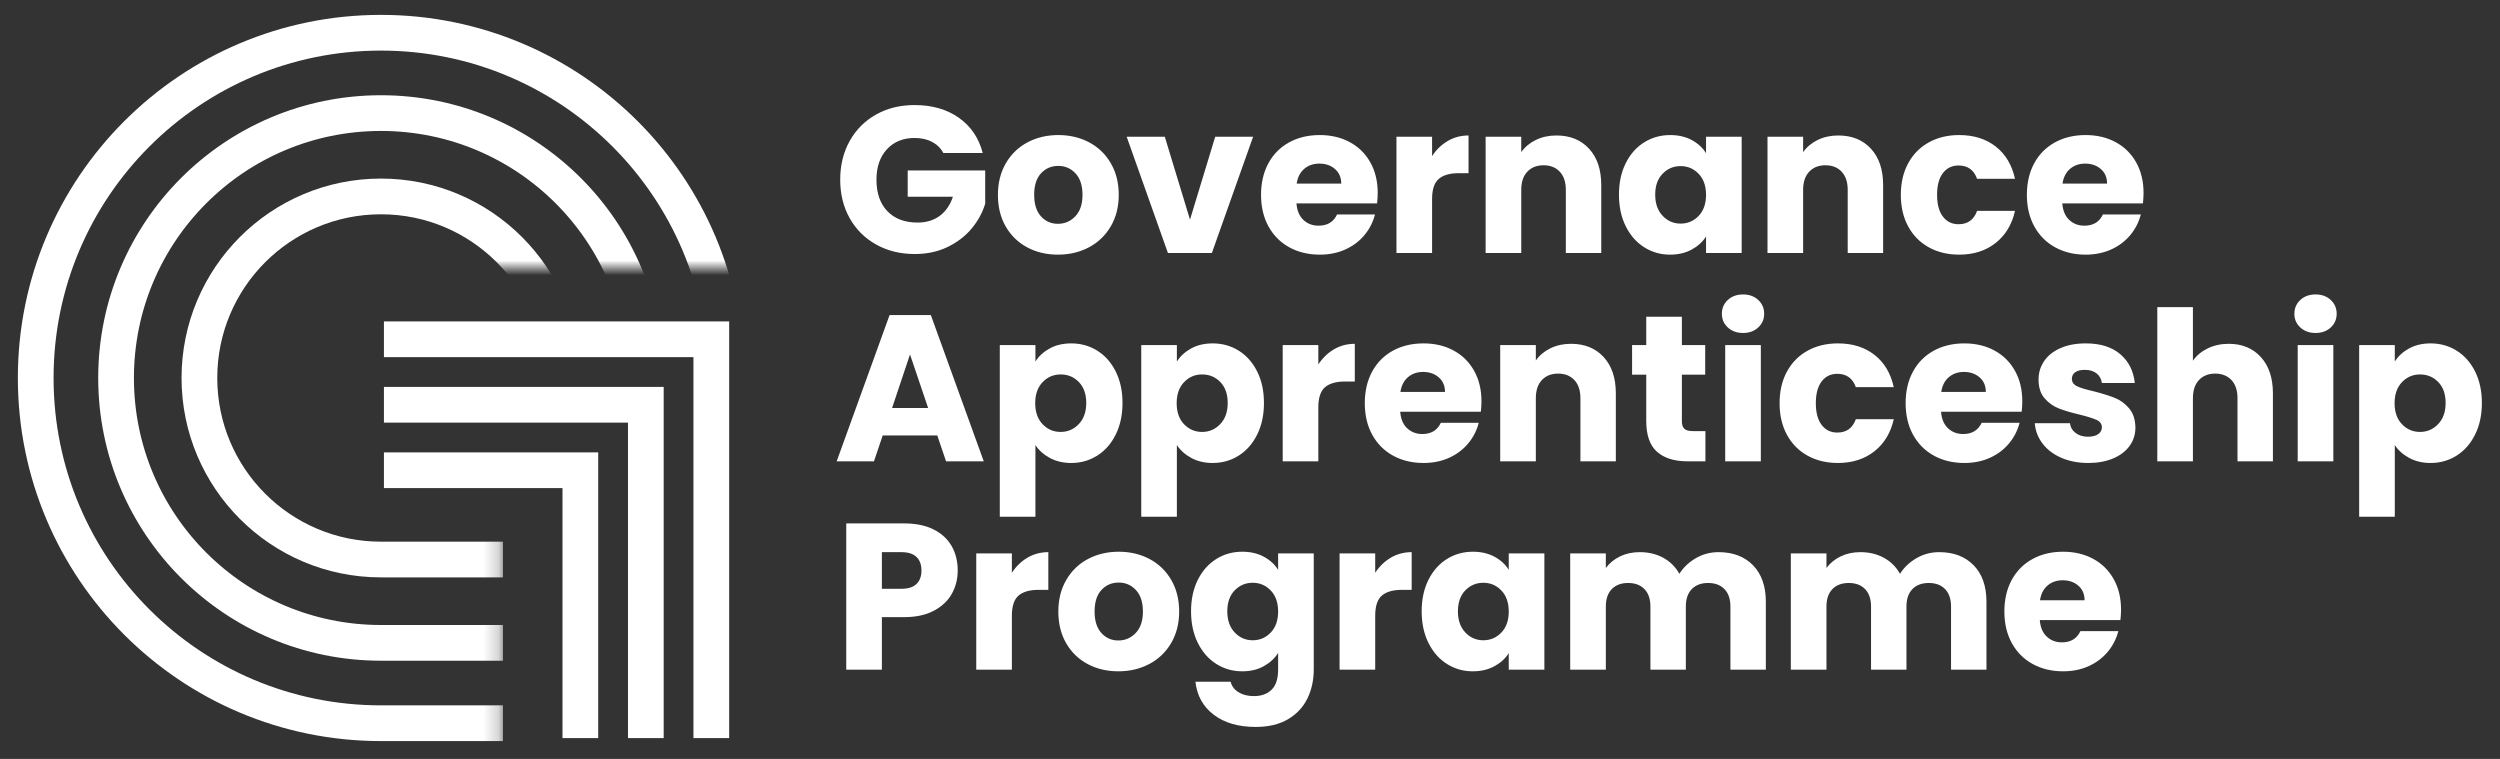
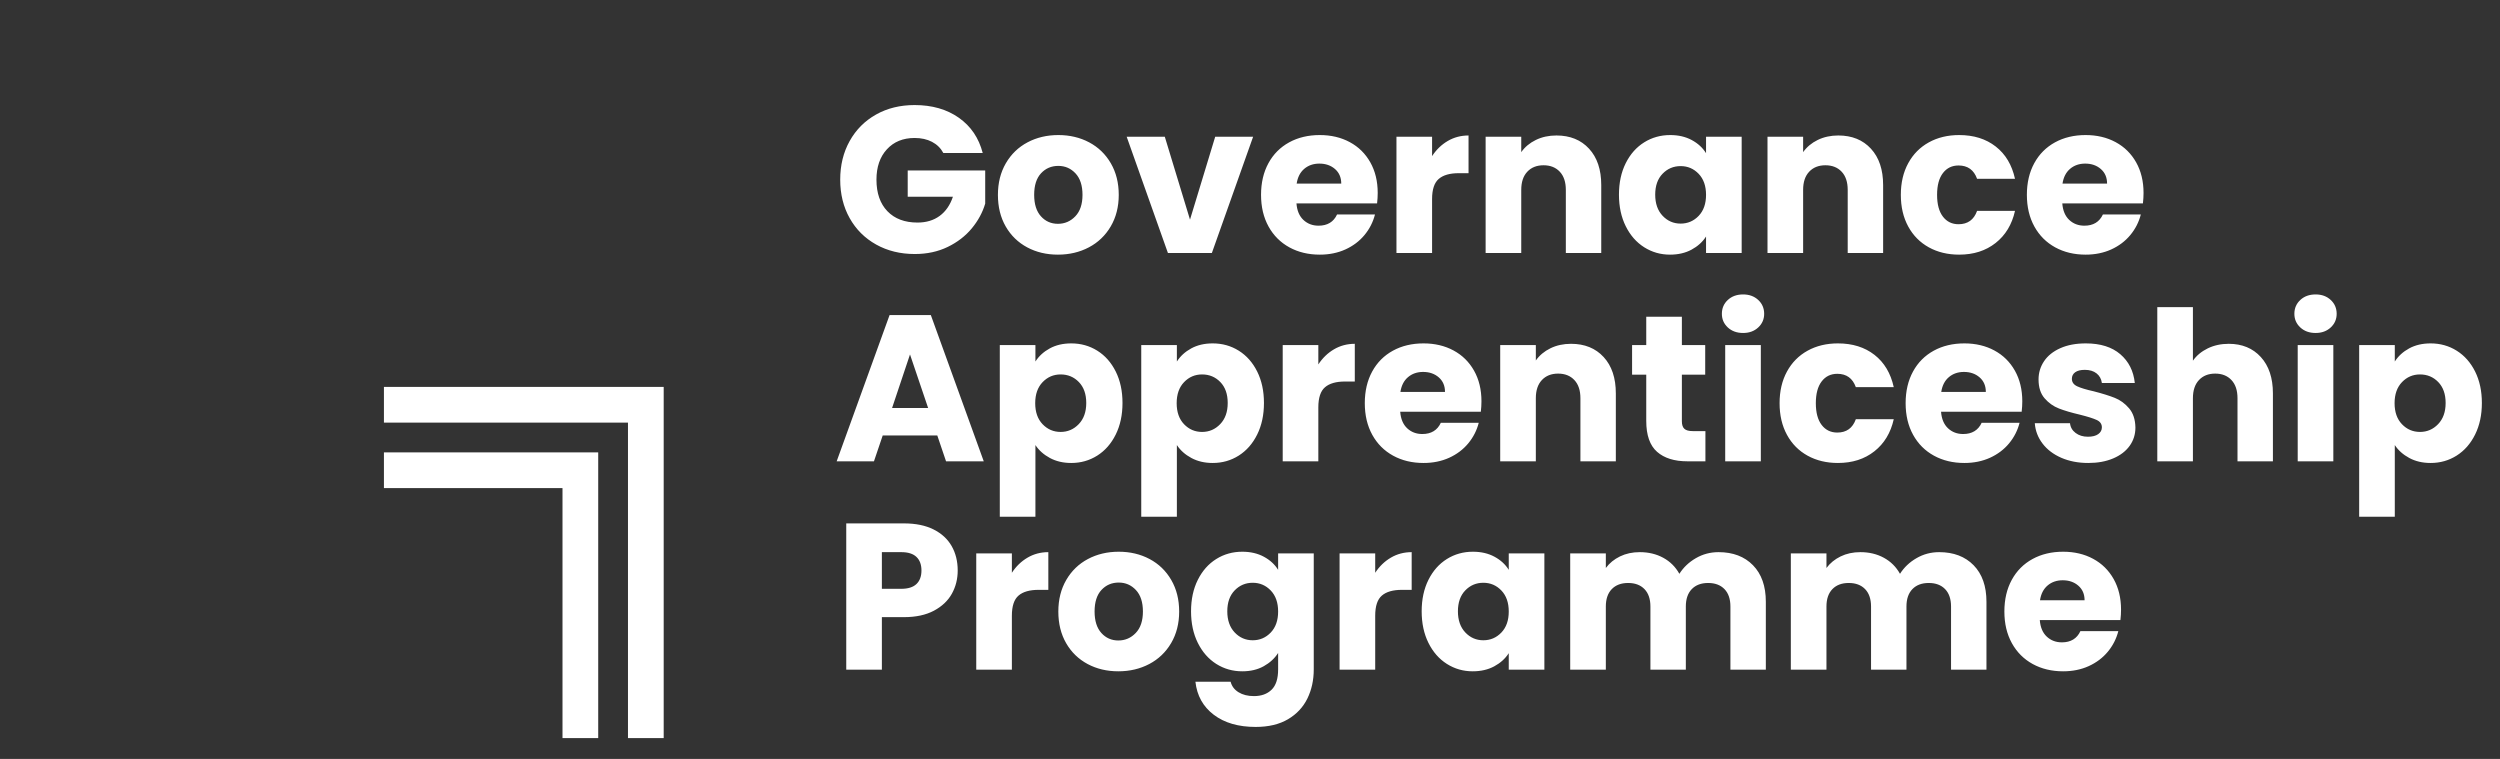
<svg xmlns="http://www.w3.org/2000/svg" xmlns:xlink="http://www.w3.org/1999/xlink" width="168px" height="51px" viewBox="0 0 168 51" version="1.1">
  <rect x="0" y="0" width="168" height="51" fill="#333333" stroke="none" />
  <title>logo_gap_white</title>
  <defs>
-     <polyline id="path-1" points="0 0 0 54 34.8 54 34.8 35.369 26.4 20 52.508 20 52.508 0" />
-     <polyline id="path-3" points="0 0 0 54 34.8 54 34.8 35.369 26.4 20 52.508 20 52.508 0" />
-     <polyline id="path-5" points="0 0 0 54 34.8 54 34.8 35.369 26.4 20 52.508 20 52.508 0" />
-   </defs>
+     </defs>
  <g id="logo_gap_white" stroke="none" stroke-width="1" fill="none" fill-rule="evenodd">
    <g id="Group" transform="translate(-1, -2)">
      <g id="Group-18">
        <g id="Group-10">
          <g id="Group-3">
            <mask id="mask-2" fill="white">
              <use xlink:href="#path-1" />
            </mask>
            <g id="Clip-2" />
            <path d="M49.8,27.4 C49.8,14.587 39.413,4.2 26.6,4.2 C13.787,4.2 3.4,14.587 3.4,27.4 C3.4,40.213 13.787,50.6 26.6,50.6 L34.8,50.6" id="Stroke-1" stroke="#FFFFFF" stroke-width="2.4" mask="url(#mask-2)" />
          </g>
          <g id="Group-6">
            <mask id="mask-4" fill="white">
              <use xlink:href="#path-3" />
            </mask>
            <g id="Clip-5" />
-             <path d="M44.4,27.4 C44.4,17.569 36.431,9.6 26.6,9.6 C16.769,9.6 8.8,17.569 8.8,27.4 C8.8,37.231 16.769,45.2 26.6,45.2 L34.8,45.2" id="Stroke-4" stroke="#FFFFFF" stroke-width="2.4" mask="url(#mask-4)" />
          </g>
          <g id="Group-9">
            <mask id="mask-6" fill="white">
              <use xlink:href="#path-5" />
            </mask>
            <g id="Clip-8" />
            <path d="M38.8,27.4 C38.8,20.662 33.338,15.2 26.6,15.2 C19.862,15.2 14.4,20.662 14.4,27.4 C14.4,34.138 19.862,39.6 26.6,39.6 L34.8,39.6" id="Stroke-7" stroke="#FFFFFF" stroke-width="2.4" mask="url(#mask-6)" />
          </g>
        </g>
        <g id="Group-17" transform="translate(26.8, 24.8)" stroke="#FFFFFF" stroke-width="2.4">
          <polyline id="Stroke-11" points="0 8.8 13.2 8.8 13.2 26.8" />
          <polyline id="Stroke-13" points="0 4.4 17.6 4.4 17.6 26.8" />
-           <polyline id="Stroke-15" points="0 0 22 0 22 26.8" />
        </g>
      </g>
      <path d="M62.474,19.07 C63.295,19.07 64.033,18.911 64.686,18.594 C65.339,18.277 65.878,17.861 66.303,17.348 C66.728,16.835 67.029,16.279 67.206,15.682 L67.206,15.682 L67.206,13.456 L61.998,13.456 L61.998,15.22 L65.036,15.22 C64.849,15.78 64.553,16.209 64.147,16.508 C63.741,16.807 63.244,16.956 62.656,16.956 C61.797,16.956 61.123,16.702 60.633,16.193 C60.143,15.684 59.898,14.977 59.898,14.072 C59.898,13.223 60.131,12.544 60.598,12.035 C61.065,11.526 61.685,11.272 62.46,11.272 C62.908,11.272 63.298,11.358 63.629,11.531 C63.96,11.704 64.215,11.953 64.392,12.28 L64.392,12.28 L67.038,12.28 C66.777,11.272 66.242,10.483 65.435,9.914 C64.628,9.345 63.636,9.06 62.46,9.06 C61.489,9.06 60.626,9.272 59.87,9.697 C59.114,10.122 58.524,10.714 58.099,11.475 C57.674,12.236 57.462,13.101 57.462,14.072 C57.462,15.043 57.674,15.906 58.099,16.662 C58.524,17.418 59.116,18.008 59.877,18.433 C60.638,18.858 61.503,19.07 62.474,19.07 Z M72.092,19.112 C72.857,19.112 73.55,18.949 74.171,18.622 C74.792,18.295 75.282,17.826 75.641,17.215 C76,16.604 76.18,15.897 76.18,15.094 C76.18,14.291 76.003,13.584 75.648,12.973 C75.293,12.362 74.808,11.893 74.192,11.566 C73.576,11.239 72.885,11.076 72.12,11.076 C71.355,11.076 70.664,11.239 70.048,11.566 C69.432,11.893 68.947,12.362 68.592,12.973 C68.237,13.584 68.06,14.291 68.06,15.094 C68.06,15.906 68.235,16.615 68.585,17.222 C68.935,17.829 69.416,18.295 70.027,18.622 C70.638,18.949 71.327,19.112 72.092,19.112 Z M72.092,17.04 C71.635,17.04 71.254,16.872 70.951,16.536 C70.648,16.2 70.496,15.719 70.496,15.094 C70.496,14.459 70.65,13.976 70.958,13.645 C71.266,13.314 71.653,13.148 72.12,13.148 C72.577,13.148 72.962,13.316 73.275,13.652 C73.588,13.988 73.744,14.469 73.744,15.094 C73.744,15.719 73.583,16.2 73.261,16.536 C72.939,16.872 72.549,17.04 72.092,17.04 Z M82.438,19 L85.21,11.188 L82.662,11.188 L80.968,16.76 L79.274,11.188 L76.712,11.188 L79.484,19 L82.438,19 Z M89.69,19.112 C90.325,19.112 90.899,18.995 91.412,18.762 C91.925,18.529 92.352,18.207 92.693,17.796 C93.034,17.385 93.269,16.923 93.4,16.41 L93.4,16.41 L90.852,16.41 C90.619,16.914 90.203,17.166 89.606,17.166 C89.205,17.166 88.866,17.038 88.591,16.781 C88.316,16.524 88.159,16.153 88.122,15.668 L88.122,15.668 L93.54,15.668 C93.568,15.425 93.582,15.192 93.582,14.968 C93.582,14.184 93.416,13.498 93.085,12.91 C92.754,12.322 92.294,11.869 91.706,11.552 C91.118,11.235 90.446,11.076 89.69,11.076 C88.915,11.076 88.229,11.239 87.632,11.566 C87.035,11.893 86.57,12.359 86.239,12.966 C85.908,13.573 85.742,14.282 85.742,15.094 C85.742,15.906 85.91,16.615 86.246,17.222 C86.582,17.829 87.049,18.295 87.646,18.622 C88.243,18.949 88.925,19.112 89.69,19.112 Z M91.132,14.338 L88.136,14.338 C88.201,13.909 88.372,13.577 88.647,13.344 C88.922,13.111 89.261,12.994 89.662,12.994 C90.082,12.994 90.432,13.115 90.712,13.358 C90.992,13.601 91.132,13.927 91.132,14.338 L91.132,14.338 Z M97.236,19 L97.236,15.374 C97.236,14.73 97.385,14.28 97.684,14.023 C97.983,13.766 98.431,13.638 99.028,13.638 L99.028,13.638 L99.686,13.638 L99.686,11.104 C99.173,11.104 98.706,11.228 98.286,11.475 C97.866,11.722 97.516,12.061 97.236,12.49 L97.236,12.49 L97.236,11.188 L94.842,11.188 L94.842,19 L97.236,19 Z M103.228,19 L103.228,14.758 C103.228,14.235 103.363,13.829 103.634,13.54 C103.905,13.251 104.269,13.106 104.726,13.106 C105.183,13.106 105.547,13.251 105.818,13.54 C106.089,13.829 106.224,14.235 106.224,14.758 L106.224,14.758 L106.224,19 L108.604,19 L108.604,14.436 C108.604,13.4 108.331,12.586 107.785,11.993 C107.239,11.4 106.509,11.104 105.594,11.104 C105.081,11.104 104.619,11.204 104.208,11.405 C103.797,11.606 103.471,11.879 103.228,12.224 L103.228,12.224 L103.228,11.188 L100.834,11.188 L100.834,19 L103.228,19 Z M113.224,19.112 C113.775,19.112 114.258,19 114.673,18.776 C115.088,18.552 115.413,18.258 115.646,17.894 L115.646,17.894 L115.646,19 L118.04,19 L118.04,11.188 L115.646,11.188 L115.646,12.294 C115.422,11.93 115.102,11.636 114.687,11.412 C114.272,11.188 113.789,11.076 113.238,11.076 C112.594,11.076 112.011,11.239 111.488,11.566 C110.965,11.893 110.552,12.359 110.249,12.966 C109.946,13.573 109.794,14.277 109.794,15.08 C109.794,15.883 109.946,16.59 110.249,17.201 C110.552,17.812 110.965,18.284 111.488,18.615 C112.011,18.946 112.589,19.112 113.224,19.112 Z M113.938,17.026 C113.462,17.026 113.058,16.851 112.727,16.501 C112.396,16.151 112.23,15.677 112.23,15.08 C112.23,14.483 112.396,14.014 112.727,13.673 C113.058,13.332 113.462,13.162 113.938,13.162 C114.414,13.162 114.818,13.335 115.149,13.68 C115.48,14.025 115.646,14.497 115.646,15.094 C115.646,15.691 115.48,16.163 115.149,16.508 C114.818,16.853 114.414,17.026 113.938,17.026 Z M122.17,19 L122.17,14.758 C122.17,14.235 122.305,13.829 122.576,13.54 C122.847,13.251 123.211,13.106 123.668,13.106 C124.125,13.106 124.489,13.251 124.76,13.54 C125.031,13.829 125.166,14.235 125.166,14.758 L125.166,14.758 L125.166,19 L127.546,19 L127.546,14.436 C127.546,13.4 127.273,12.586 126.727,11.993 C126.181,11.4 125.451,11.104 124.536,11.104 C124.023,11.104 123.561,11.204 123.15,11.405 C122.739,11.606 122.413,11.879 122.17,12.224 L122.17,12.224 L122.17,11.188 L119.776,11.188 L119.776,19 L122.17,19 Z M132.656,19.112 C133.627,19.112 134.443,18.851 135.106,18.328 C135.769,17.805 136.203,17.087 136.408,16.172 L136.408,16.172 L133.86,16.172 C133.645,16.769 133.23,17.068 132.614,17.068 C132.175,17.068 131.825,16.898 131.564,16.557 C131.303,16.216 131.172,15.729 131.172,15.094 C131.172,14.459 131.303,13.972 131.564,13.631 C131.825,13.29 132.175,13.12 132.614,13.12 C133.23,13.12 133.645,13.419 133.86,14.016 L133.86,14.016 L136.408,14.016 C136.203,13.083 135.771,12.359 135.113,11.846 C134.455,11.333 133.636,11.076 132.656,11.076 C131.891,11.076 131.212,11.239 130.619,11.566 C130.026,11.893 129.564,12.359 129.233,12.966 C128.902,13.573 128.736,14.282 128.736,15.094 C128.736,15.906 128.902,16.615 129.233,17.222 C129.564,17.829 130.026,18.295 130.619,18.622 C131.212,18.949 131.891,19.112 132.656,19.112 Z M141.154,19.112 C141.789,19.112 142.363,18.995 142.876,18.762 C143.389,18.529 143.816,18.207 144.157,17.796 C144.498,17.385 144.733,16.923 144.864,16.41 L144.864,16.41 L142.316,16.41 C142.083,16.914 141.667,17.166 141.07,17.166 C140.669,17.166 140.33,17.038 140.055,16.781 C139.78,16.524 139.623,16.153 139.586,15.668 L139.586,15.668 L145.004,15.668 C145.032,15.425 145.046,15.192 145.046,14.968 C145.046,14.184 144.88,13.498 144.549,12.91 C144.218,12.322 143.758,11.869 143.17,11.552 C142.582,11.235 141.91,11.076 141.154,11.076 C140.379,11.076 139.693,11.239 139.096,11.566 C138.499,11.893 138.034,12.359 137.703,12.966 C137.372,13.573 137.206,14.282 137.206,15.094 C137.206,15.906 137.374,16.615 137.71,17.222 C138.046,17.829 138.513,18.295 139.11,18.622 C139.707,18.949 140.389,19.112 141.154,19.112 Z M142.596,14.338 L139.6,14.338 C139.665,13.909 139.836,13.577 140.111,13.344 C140.386,13.111 140.725,12.994 141.126,12.994 C141.546,12.994 141.896,13.115 142.176,13.358 C142.456,13.601 142.596,13.927 142.596,14.338 L142.596,14.338 Z M59.73,33 L60.318,31.264 L63.986,31.264 L64.574,33 L67.108,33 L63.552,23.172 L60.78,23.172 L57.224,33 L59.73,33 Z M63.37,29.416 L60.948,29.416 L62.152,25.818 L63.37,29.416 Z M70.58,36.724 L70.58,31.908 C70.813,32.263 71.138,32.552 71.553,32.776 C71.968,33 72.447,33.112 72.988,33.112 C73.632,33.112 74.215,32.946 74.738,32.615 C75.261,32.284 75.674,31.812 75.977,31.201 C76.28,30.59 76.432,29.883 76.432,29.08 C76.432,28.277 76.28,27.573 75.977,26.966 C75.674,26.359 75.261,25.893 74.738,25.566 C74.215,25.239 73.632,25.076 72.988,25.076 C72.437,25.076 71.957,25.188 71.546,25.412 C71.135,25.636 70.813,25.93 70.58,26.294 L70.58,26.294 L70.58,25.188 L68.186,25.188 L68.186,36.724 L70.58,36.724 Z M72.274,31.026 C71.798,31.026 71.394,30.853 71.063,30.508 C70.732,30.163 70.566,29.691 70.566,29.094 C70.566,28.497 70.732,28.025 71.063,27.68 C71.394,27.335 71.798,27.162 72.274,27.162 C72.759,27.162 73.168,27.332 73.499,27.673 C73.83,28.014 73.996,28.483 73.996,29.08 C73.996,29.677 73.828,30.151 73.492,30.501 C73.156,30.851 72.75,31.026 72.274,31.026 Z M80.086,36.724 L80.086,31.908 C80.319,32.263 80.644,32.552 81.059,32.776 C81.474,33 81.953,33.112 82.494,33.112 C83.138,33.112 83.721,32.946 84.244,32.615 C84.767,32.284 85.18,31.812 85.483,31.201 C85.786,30.59 85.938,29.883 85.938,29.08 C85.938,28.277 85.786,27.573 85.483,26.966 C85.18,26.359 84.767,25.893 84.244,25.566 C83.721,25.239 83.138,25.076 82.494,25.076 C81.943,25.076 81.463,25.188 81.052,25.412 C80.641,25.636 80.319,25.93 80.086,26.294 L80.086,26.294 L80.086,25.188 L77.692,25.188 L77.692,36.724 L80.086,36.724 Z M81.78,31.026 C81.304,31.026 80.9,30.853 80.569,30.508 C80.238,30.163 80.072,29.691 80.072,29.094 C80.072,28.497 80.238,28.025 80.569,27.68 C80.9,27.335 81.304,27.162 81.78,27.162 C82.265,27.162 82.674,27.332 83.005,27.673 C83.336,28.014 83.502,28.483 83.502,29.08 C83.502,29.677 83.334,30.151 82.998,30.501 C82.662,30.851 82.256,31.026 81.78,31.026 Z M89.592,33 L89.592,29.374 C89.592,28.73 89.741,28.28 90.04,28.023 C90.339,27.766 90.787,27.638 91.384,27.638 L91.384,27.638 L92.042,27.638 L92.042,25.104 C91.529,25.104 91.062,25.228 90.642,25.475 C90.222,25.722 89.872,26.061 89.592,26.49 L89.592,26.49 L89.592,25.188 L87.198,25.188 L87.198,33 L89.592,33 Z M96.662,33.112 C97.297,33.112 97.871,32.995 98.384,32.762 C98.897,32.529 99.324,32.207 99.665,31.796 C100.006,31.385 100.241,30.923 100.372,30.41 L100.372,30.41 L97.824,30.41 C97.591,30.914 97.175,31.166 96.578,31.166 C96.177,31.166 95.838,31.038 95.563,30.781 C95.288,30.524 95.131,30.153 95.094,29.668 L95.094,29.668 L100.512,29.668 C100.54,29.425 100.554,29.192 100.554,28.968 C100.554,28.184 100.388,27.498 100.057,26.91 C99.726,26.322 99.266,25.869 98.678,25.552 C98.09,25.235 97.418,25.076 96.662,25.076 C95.887,25.076 95.201,25.239 94.604,25.566 C94.007,25.893 93.542,26.359 93.211,26.966 C92.88,27.573 92.714,28.282 92.714,29.094 C92.714,29.906 92.882,30.615 93.218,31.222 C93.554,31.829 94.021,32.295 94.618,32.622 C95.215,32.949 95.897,33.112 96.662,33.112 Z M98.104,28.338 L95.108,28.338 C95.173,27.909 95.344,27.577 95.619,27.344 C95.894,27.111 96.233,26.994 96.634,26.994 C97.054,26.994 97.404,27.115 97.684,27.358 C97.964,27.601 98.104,27.927 98.104,28.338 L98.104,28.338 Z M104.208,33 L104.208,28.758 C104.208,28.235 104.343,27.829 104.614,27.54 C104.885,27.251 105.249,27.106 105.706,27.106 C106.163,27.106 106.527,27.251 106.798,27.54 C107.069,27.829 107.204,28.235 107.204,28.758 L107.204,28.758 L107.204,33 L109.584,33 L109.584,28.436 C109.584,27.4 109.311,26.586 108.765,25.993 C108.219,25.4 107.489,25.104 106.574,25.104 C106.061,25.104 105.599,25.204 105.188,25.405 C104.777,25.606 104.451,25.879 104.208,26.224 L104.208,26.224 L104.208,25.188 L101.814,25.188 L101.814,33 L104.208,33 Z M115.604,33 L115.604,30.97 L114.75,30.97 C114.489,30.97 114.302,30.919 114.19,30.816 C114.078,30.713 114.022,30.545 114.022,30.312 L114.022,30.312 L114.022,27.176 L115.59,27.176 L115.59,25.188 L114.022,25.188 L114.022,23.284 L111.628,23.284 L111.628,25.188 L110.676,25.188 L110.676,27.176 L111.628,27.176 L111.628,30.284 C111.628,31.245 111.871,31.938 112.356,32.363 C112.841,32.788 113.518,33 114.386,33 L114.386,33 L115.604,33 Z M118.138,24.376 C118.549,24.376 118.887,24.252 119.153,24.005 C119.419,23.758 119.552,23.452 119.552,23.088 C119.552,22.715 119.419,22.404 119.153,22.157 C118.887,21.91 118.549,21.786 118.138,21.786 C117.718,21.786 117.375,21.91 117.109,22.157 C116.843,22.404 116.71,22.715 116.71,23.088 C116.71,23.452 116.843,23.758 117.109,24.005 C117.375,24.252 117.718,24.376 118.138,24.376 Z M119.328,33 L119.328,25.188 L116.934,25.188 L116.934,33 L119.328,33 Z M124.508,33.112 C125.479,33.112 126.295,32.851 126.958,32.328 C127.621,31.805 128.055,31.087 128.26,30.172 L128.26,30.172 L125.712,30.172 C125.497,30.769 125.082,31.068 124.466,31.068 C124.027,31.068 123.677,30.898 123.416,30.557 C123.155,30.216 123.024,29.729 123.024,29.094 C123.024,28.459 123.155,27.972 123.416,27.631 C123.677,27.29 124.027,27.12 124.466,27.12 C125.082,27.12 125.497,27.419 125.712,28.016 L125.712,28.016 L128.26,28.016 C128.055,27.083 127.623,26.359 126.965,25.846 C126.307,25.333 125.488,25.076 124.508,25.076 C123.743,25.076 123.064,25.239 122.471,25.566 C121.878,25.893 121.416,26.359 121.085,26.966 C120.754,27.573 120.588,28.282 120.588,29.094 C120.588,29.906 120.754,30.615 121.085,31.222 C121.416,31.829 121.878,32.295 122.471,32.622 C123.064,32.949 123.743,33.112 124.508,33.112 Z M133.006,33.112 C133.641,33.112 134.215,32.995 134.728,32.762 C135.241,32.529 135.668,32.207 136.009,31.796 C136.35,31.385 136.585,30.923 136.716,30.41 L136.716,30.41 L134.168,30.41 C133.935,30.914 133.519,31.166 132.922,31.166 C132.521,31.166 132.182,31.038 131.907,30.781 C131.632,30.524 131.475,30.153 131.438,29.668 L131.438,29.668 L136.856,29.668 C136.884,29.425 136.898,29.192 136.898,28.968 C136.898,28.184 136.732,27.498 136.401,26.91 C136.07,26.322 135.61,25.869 135.022,25.552 C134.434,25.235 133.762,25.076 133.006,25.076 C132.231,25.076 131.545,25.239 130.948,25.566 C130.351,25.893 129.886,26.359 129.555,26.966 C129.224,27.573 129.058,28.282 129.058,29.094 C129.058,29.906 129.226,30.615 129.562,31.222 C129.898,31.829 130.365,32.295 130.962,32.622 C131.559,32.949 132.241,33.112 133.006,33.112 Z M134.448,28.338 L131.452,28.338 C131.517,27.909 131.688,27.577 131.963,27.344 C132.238,27.111 132.577,26.994 132.978,26.994 C133.398,26.994 133.748,27.115 134.028,27.358 C134.308,27.601 134.448,27.927 134.448,28.338 L134.448,28.338 Z M141.336,33.112 C141.971,33.112 142.528,33.009 143.009,32.804 C143.49,32.599 143.858,32.316 144.115,31.957 C144.372,31.598 144.5,31.189 144.5,30.732 C144.491,30.191 144.348,29.759 144.073,29.437 C143.798,29.115 143.478,28.882 143.114,28.737 C142.75,28.592 142.279,28.445 141.7,28.296 C141.196,28.184 140.825,28.072 140.587,27.96 C140.349,27.848 140.23,27.68 140.23,27.456 C140.23,27.269 140.305,27.122 140.454,27.015 C140.603,26.908 140.818,26.854 141.098,26.854 C141.425,26.854 141.688,26.933 141.889,27.092 C142.09,27.251 142.209,27.465 142.246,27.736 L142.246,27.736 L144.458,27.736 C144.374,26.933 144.05,26.289 143.485,25.804 C142.92,25.319 142.148,25.076 141.168,25.076 C140.505,25.076 139.934,25.183 139.453,25.398 C138.972,25.613 138.608,25.904 138.361,26.273 C138.114,26.642 137.99,27.05 137.99,27.498 C137.99,28.03 138.125,28.452 138.396,28.765 C138.667,29.078 138.989,29.306 139.362,29.451 C139.735,29.596 140.202,29.733 140.762,29.864 C141.285,29.995 141.663,30.114 141.896,30.221 C142.129,30.328 142.246,30.494 142.246,30.718 C142.246,30.905 142.164,31.056 142.001,31.173 C141.838,31.29 141.607,31.348 141.308,31.348 C140.981,31.348 140.706,31.264 140.482,31.096 C140.258,30.928 140.132,30.709 140.104,30.438 L140.104,30.438 L137.738,30.438 C137.775,30.942 137.948,31.397 138.256,31.803 C138.564,32.209 138.984,32.529 139.516,32.762 C140.048,32.995 140.655,33.112 141.336,33.112 Z M148.364,33 L148.364,28.758 C148.364,28.235 148.499,27.829 148.77,27.54 C149.041,27.251 149.405,27.106 149.862,27.106 C150.319,27.106 150.683,27.251 150.954,27.54 C151.225,27.829 151.36,28.235 151.36,28.758 L151.36,28.758 L151.36,33 L153.74,33 L153.74,28.436 C153.74,27.4 153.469,26.586 152.928,25.993 C152.387,25.4 151.668,25.104 150.772,25.104 C150.249,25.104 149.778,25.207 149.358,25.412 C148.938,25.617 148.607,25.893 148.364,26.238 L148.364,26.238 L148.364,22.64 L145.97,22.64 L145.97,33 L148.364,33 Z M156.61,24.376 C157.021,24.376 157.359,24.252 157.625,24.005 C157.891,23.758 158.024,23.452 158.024,23.088 C158.024,22.715 157.891,22.404 157.625,22.157 C157.359,21.91 157.021,21.786 156.61,21.786 C156.19,21.786 155.847,21.91 155.581,22.157 C155.315,22.404 155.182,22.715 155.182,23.088 C155.182,23.452 155.315,23.758 155.581,24.005 C155.847,24.252 156.19,24.376 156.61,24.376 Z M157.8,33 L157.8,25.188 L155.406,25.188 L155.406,33 L157.8,33 Z M161.93,36.724 L161.93,31.908 C162.163,32.263 162.488,32.552 162.903,32.776 C163.318,33 163.797,33.112 164.338,33.112 C164.982,33.112 165.565,32.946 166.088,32.615 C166.611,32.284 167.024,31.812 167.327,31.201 C167.63,30.59 167.782,29.883 167.782,29.08 C167.782,28.277 167.63,27.573 167.327,26.966 C167.024,26.359 166.611,25.893 166.088,25.566 C165.565,25.239 164.982,25.076 164.338,25.076 C163.787,25.076 163.307,25.188 162.896,25.412 C162.485,25.636 162.163,25.93 161.93,26.294 L161.93,26.294 L161.93,25.188 L159.536,25.188 L159.536,36.724 L161.93,36.724 Z M163.624,31.026 C163.148,31.026 162.744,30.853 162.413,30.508 C162.082,30.163 161.916,29.691 161.916,29.094 C161.916,28.497 162.082,28.025 162.413,27.68 C162.744,27.335 163.148,27.162 163.624,27.162 C164.109,27.162 164.518,27.332 164.849,27.673 C165.18,28.014 165.346,28.483 165.346,29.08 C165.346,29.677 165.178,30.151 164.842,30.501 C164.506,30.851 164.1,31.026 163.624,31.026 Z M60.262,47 L60.262,43.472 L61.746,43.472 C62.549,43.472 63.221,43.327 63.762,43.038 C64.303,42.749 64.705,42.368 64.966,41.897 C65.227,41.426 65.358,40.905 65.358,40.336 C65.358,39.72 65.223,39.174 64.952,38.698 C64.681,38.222 64.275,37.849 63.734,37.578 C63.193,37.307 62.53,37.172 61.746,37.172 L61.746,37.172 L57.868,37.172 L57.868,47 L60.262,47 Z M61.564,41.568 L60.262,41.568 L60.262,39.104 L61.564,39.104 C62.021,39.104 62.362,39.211 62.586,39.426 C62.81,39.641 62.922,39.944 62.922,40.336 C62.922,40.728 62.81,41.031 62.586,41.246 C62.362,41.461 62.021,41.568 61.564,41.568 L61.564,41.568 Z M68.998,47 L68.998,43.374 C68.998,42.73 69.147,42.28 69.446,42.023 C69.745,41.766 70.193,41.638 70.79,41.638 L70.79,41.638 L71.448,41.638 L71.448,39.104 C70.935,39.104 70.468,39.228 70.048,39.475 C69.628,39.722 69.278,40.061 68.998,40.49 L68.998,40.49 L68.998,39.188 L66.604,39.188 L66.604,47 L68.998,47 Z M76.152,47.112 C76.917,47.112 77.61,46.949 78.231,46.622 C78.852,46.295 79.342,45.826 79.701,45.215 C80.06,44.604 80.24,43.897 80.24,43.094 C80.24,42.291 80.063,41.584 79.708,40.973 C79.353,40.362 78.868,39.893 78.252,39.566 C77.636,39.239 76.945,39.076 76.18,39.076 C75.415,39.076 74.724,39.239 74.108,39.566 C73.492,39.893 73.007,40.362 72.652,40.973 C72.297,41.584 72.12,42.291 72.12,43.094 C72.12,43.906 72.295,44.615 72.645,45.222 C72.995,45.829 73.476,46.295 74.087,46.622 C74.698,46.949 75.387,47.112 76.152,47.112 Z M76.152,45.04 C75.695,45.04 75.314,44.872 75.011,44.536 C74.708,44.2 74.556,43.719 74.556,43.094 C74.556,42.459 74.71,41.976 75.018,41.645 C75.326,41.314 75.713,41.148 76.18,41.148 C76.637,41.148 77.022,41.316 77.335,41.652 C77.648,41.988 77.804,42.469 77.804,43.094 C77.804,43.719 77.643,44.2 77.321,44.536 C76.999,44.872 76.609,45.04 76.152,45.04 Z M85.378,50.85 C86.246,50.85 86.972,50.677 87.555,50.332 C88.138,49.987 88.572,49.522 88.857,48.939 C89.142,48.356 89.284,47.705 89.284,46.986 L89.284,46.986 L89.284,39.188 L86.89,39.188 L86.89,40.294 C86.666,39.93 86.346,39.636 85.931,39.412 C85.516,39.188 85.033,39.076 84.482,39.076 C83.838,39.076 83.255,39.239 82.732,39.566 C82.209,39.893 81.796,40.359 81.493,40.966 C81.19,41.573 81.038,42.277 81.038,43.08 C81.038,43.883 81.19,44.59 81.493,45.201 C81.796,45.812 82.209,46.284 82.732,46.615 C83.255,46.946 83.838,47.112 84.482,47.112 C85.033,47.112 85.513,46.998 85.924,46.769 C86.335,46.54 86.657,46.244 86.89,45.88 L86.89,45.88 L86.89,46.986 C86.89,47.611 86.743,48.066 86.449,48.351 C86.155,48.636 85.761,48.778 85.266,48.778 C84.855,48.778 84.51,48.692 84.23,48.519 C83.95,48.346 83.773,48.111 83.698,47.812 L83.698,47.812 L81.332,47.812 C81.435,48.745 81.845,49.485 82.564,50.031 C83.283,50.577 84.221,50.85 85.378,50.85 Z M85.182,45.026 C84.706,45.026 84.302,44.851 83.971,44.501 C83.64,44.151 83.474,43.677 83.474,43.08 C83.474,42.483 83.64,42.014 83.971,41.673 C84.302,41.332 84.706,41.162 85.182,41.162 C85.658,41.162 86.062,41.335 86.393,41.68 C86.724,42.025 86.89,42.497 86.89,43.094 C86.89,43.691 86.724,44.163 86.393,44.508 C86.062,44.853 85.658,45.026 85.182,45.026 Z M93.414,47 L93.414,43.374 C93.414,42.73 93.563,42.28 93.862,42.023 C94.161,41.766 94.609,41.638 95.206,41.638 L95.206,41.638 L95.864,41.638 L95.864,39.104 C95.351,39.104 94.884,39.228 94.464,39.475 C94.044,39.722 93.694,40.061 93.414,40.49 L93.414,40.49 L93.414,39.188 L91.02,39.188 L91.02,47 L93.414,47 Z M99.966,47.112 C100.517,47.112 101,47 101.415,46.776 C101.83,46.552 102.155,46.258 102.388,45.894 L102.388,45.894 L102.388,47 L104.782,47 L104.782,39.188 L102.388,39.188 L102.388,40.294 C102.164,39.93 101.844,39.636 101.429,39.412 C101.014,39.188 100.531,39.076 99.98,39.076 C99.336,39.076 98.753,39.239 98.23,39.566 C97.707,39.893 97.294,40.359 96.991,40.966 C96.688,41.573 96.536,42.277 96.536,43.08 C96.536,43.883 96.688,44.59 96.991,45.201 C97.294,45.812 97.707,46.284 98.23,46.615 C98.753,46.946 99.331,47.112 99.966,47.112 Z M100.68,45.026 C100.204,45.026 99.8,44.851 99.469,44.501 C99.138,44.151 98.972,43.677 98.972,43.08 C98.972,42.483 99.138,42.014 99.469,41.673 C99.8,41.332 100.204,41.162 100.68,41.162 C101.156,41.162 101.56,41.335 101.891,41.68 C102.222,42.025 102.388,42.497 102.388,43.094 C102.388,43.691 102.222,44.163 101.891,44.508 C101.56,44.853 101.156,45.026 100.68,45.026 Z M108.912,47 L108.912,42.758 C108.912,42.254 109.045,41.864 109.311,41.589 C109.577,41.314 109.943,41.176 110.41,41.176 C110.877,41.176 111.243,41.314 111.509,41.589 C111.775,41.864 111.908,42.254 111.908,42.758 L111.908,42.758 L111.908,47 L114.288,47 L114.288,42.758 C114.288,42.254 114.421,41.864 114.687,41.589 C114.953,41.314 115.319,41.176 115.786,41.176 C116.253,41.176 116.619,41.314 116.885,41.589 C117.151,41.864 117.284,42.254 117.284,42.758 L117.284,42.758 L117.284,47 L119.664,47 L119.664,42.436 C119.664,41.391 119.377,40.574 118.803,39.986 C118.229,39.398 117.457,39.104 116.486,39.104 C115.935,39.104 115.427,39.239 114.96,39.51 C114.493,39.781 114.125,40.131 113.854,40.56 C113.593,40.093 113.231,39.734 112.769,39.482 C112.307,39.23 111.782,39.104 111.194,39.104 C110.699,39.104 110.256,39.2 109.864,39.391 C109.472,39.582 109.155,39.841 108.912,40.168 L108.912,40.168 L108.912,39.188 L106.518,39.188 L106.518,47 L108.912,47 Z M123.738,47 L123.738,42.758 C123.738,42.254 123.871,41.864 124.137,41.589 C124.403,41.314 124.769,41.176 125.236,41.176 C125.703,41.176 126.069,41.314 126.335,41.589 C126.601,41.864 126.734,42.254 126.734,42.758 L126.734,42.758 L126.734,47 L129.114,47 L129.114,42.758 C129.114,42.254 129.247,41.864 129.513,41.589 C129.779,41.314 130.145,41.176 130.612,41.176 C131.079,41.176 131.445,41.314 131.711,41.589 C131.977,41.864 132.11,42.254 132.11,42.758 L132.11,42.758 L132.11,47 L134.49,47 L134.49,42.436 C134.49,41.391 134.203,40.574 133.629,39.986 C133.055,39.398 132.283,39.104 131.312,39.104 C130.761,39.104 130.253,39.239 129.786,39.51 C129.319,39.781 128.951,40.131 128.68,40.56 C128.419,40.093 128.057,39.734 127.595,39.482 C127.133,39.23 126.608,39.104 126.02,39.104 C125.525,39.104 125.082,39.2 124.69,39.391 C124.298,39.582 123.981,39.841 123.738,40.168 L123.738,40.168 L123.738,39.188 L121.344,39.188 L121.344,47 L123.738,47 Z M139.642,47.112 C140.277,47.112 140.851,46.995 141.364,46.762 C141.877,46.529 142.304,46.207 142.645,45.796 C142.986,45.385 143.221,44.923 143.352,44.41 L143.352,44.41 L140.804,44.41 C140.571,44.914 140.155,45.166 139.558,45.166 C139.157,45.166 138.818,45.038 138.543,44.781 C138.268,44.524 138.111,44.153 138.074,43.668 L138.074,43.668 L143.492,43.668 C143.52,43.425 143.534,43.192 143.534,42.968 C143.534,42.184 143.368,41.498 143.037,40.91 C142.706,40.322 142.246,39.869 141.658,39.552 C141.07,39.235 140.398,39.076 139.642,39.076 C138.867,39.076 138.181,39.239 137.584,39.566 C136.987,39.893 136.522,40.359 136.191,40.966 C135.86,41.573 135.694,42.282 135.694,43.094 C135.694,43.906 135.862,44.615 136.198,45.222 C136.534,45.829 137.001,46.295 137.598,46.622 C138.195,46.949 138.877,47.112 139.642,47.112 Z M141.084,42.338 L138.088,42.338 C138.153,41.909 138.324,41.577 138.599,41.344 C138.874,41.111 139.213,40.994 139.614,40.994 C140.034,40.994 140.384,41.115 140.664,41.358 C140.944,41.601 141.084,41.927 141.084,42.338 L141.084,42.338 Z" id="GovernanceApprenticeshipProgramme" fill="#FFFFFF" fill-rule="nonzero" />
    </g>
  </g>
</svg>